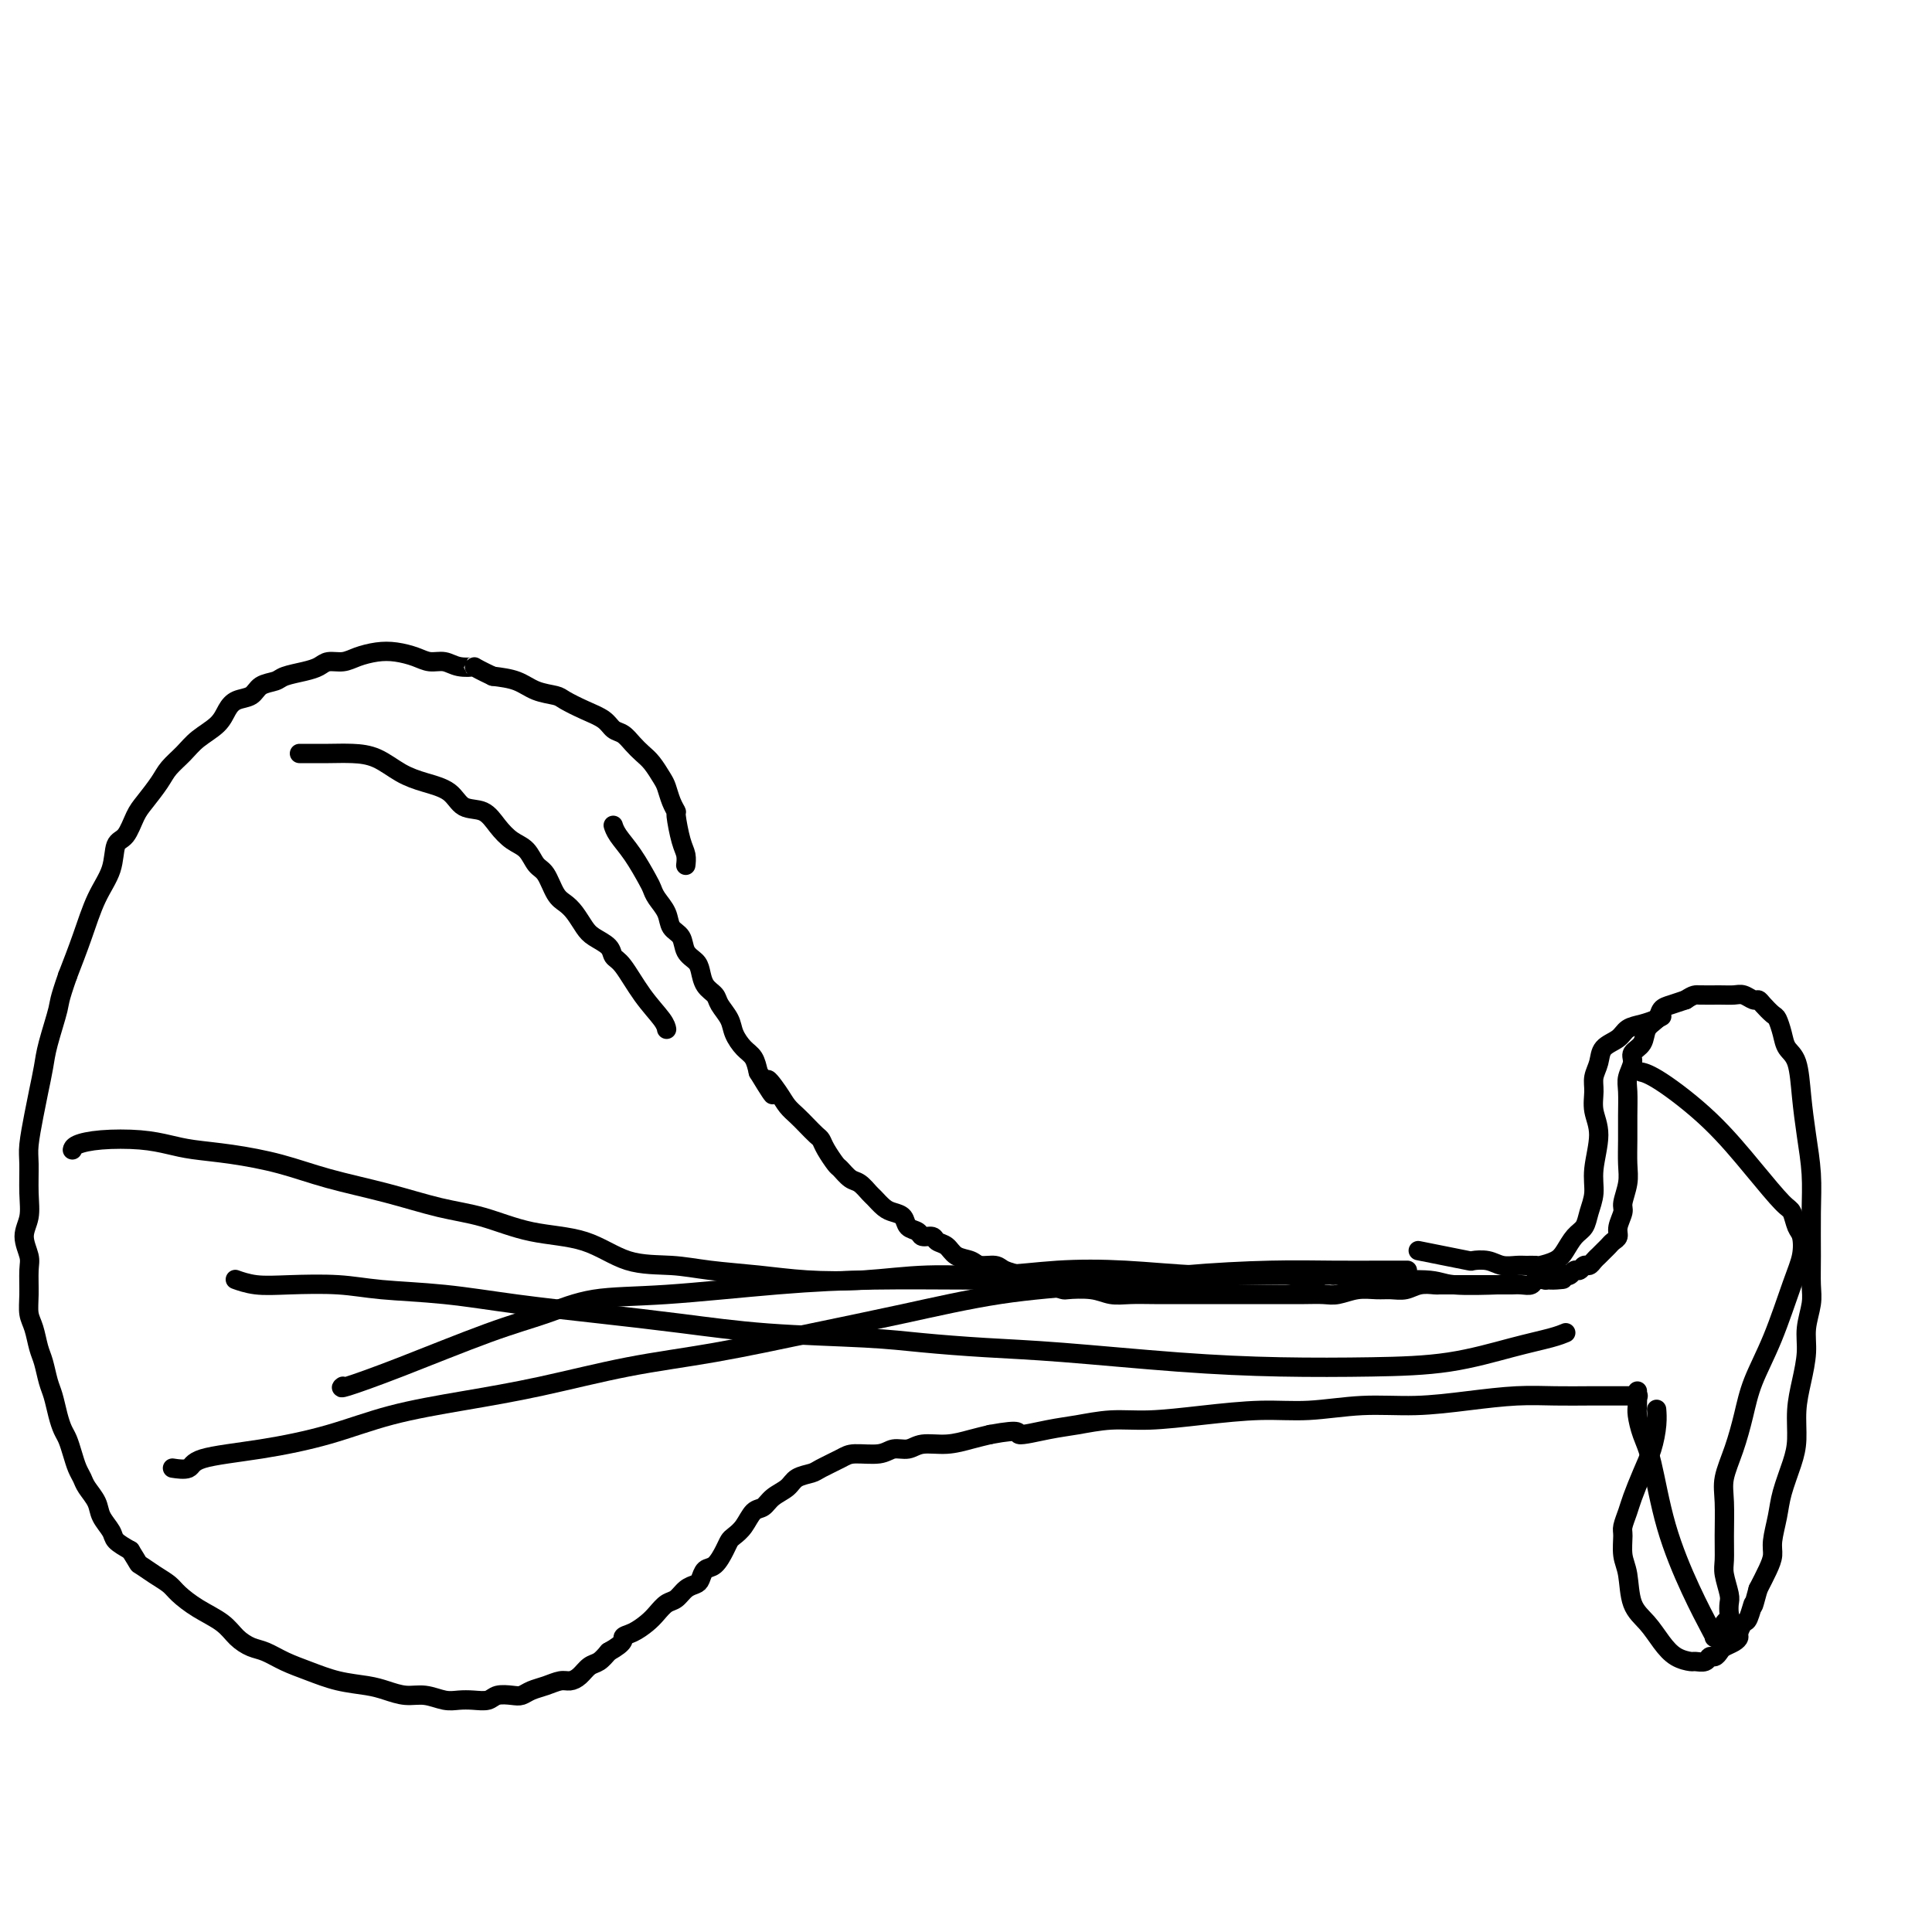
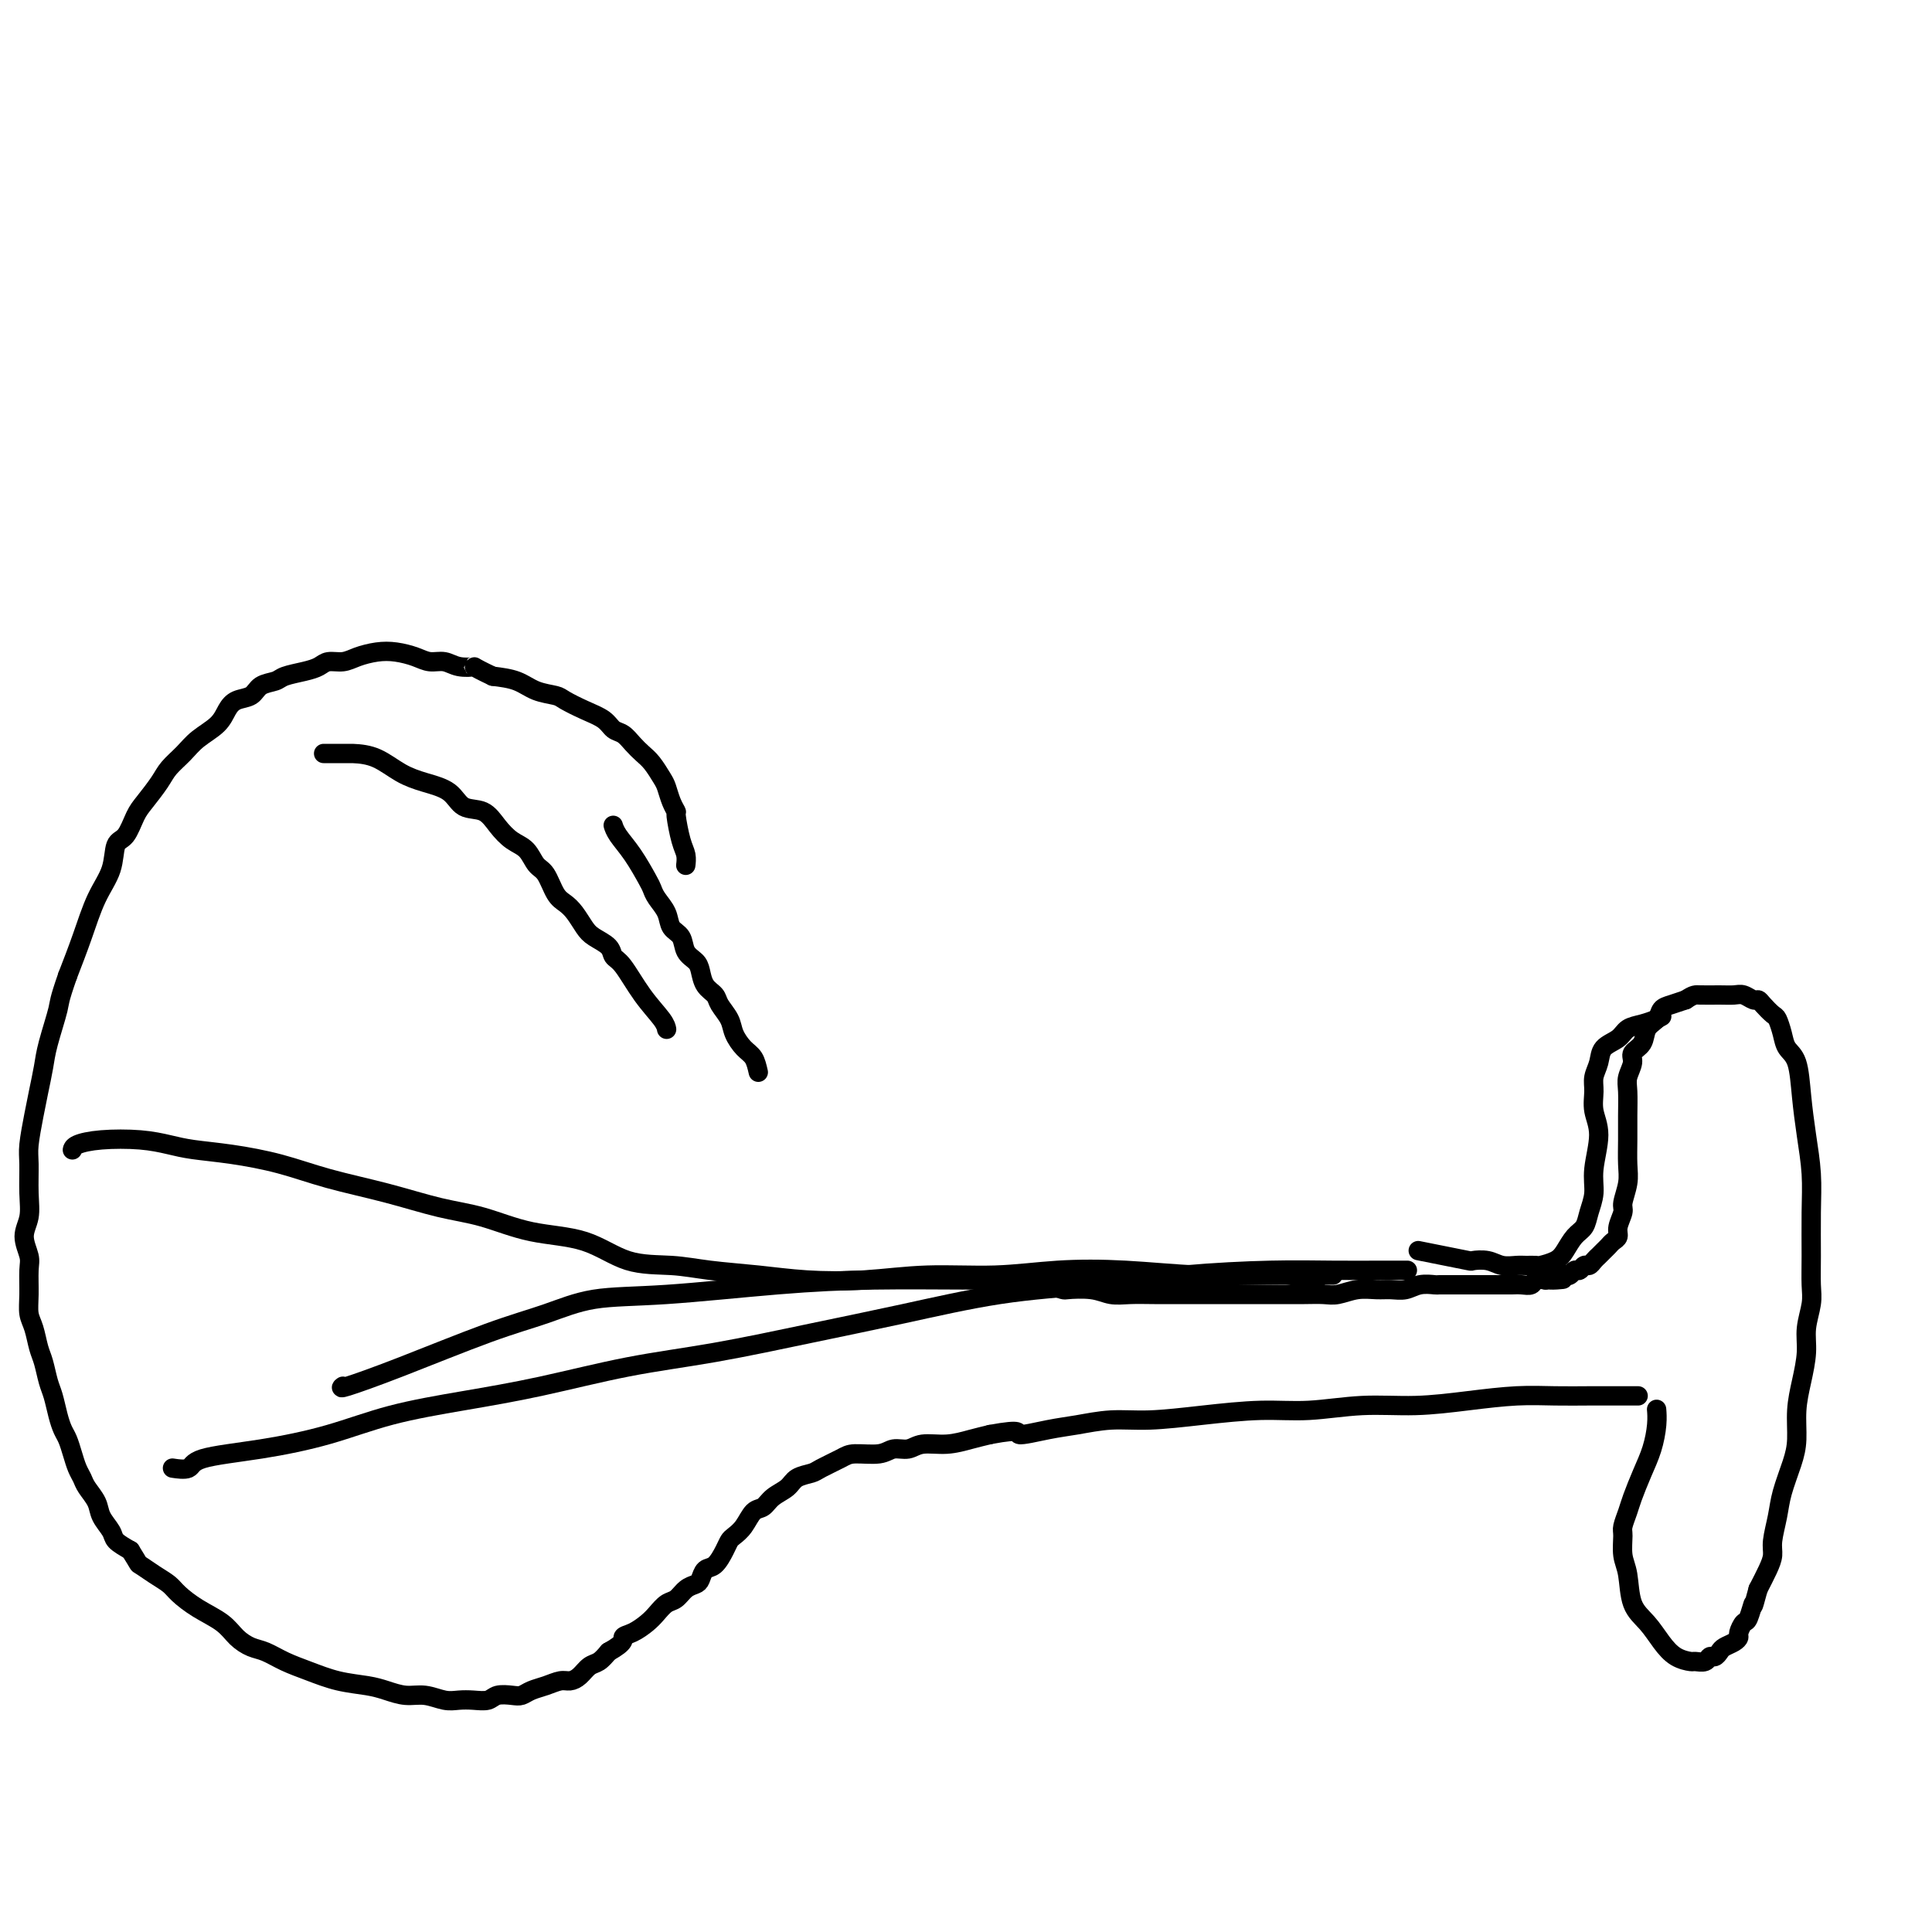
<svg xmlns="http://www.w3.org/2000/svg" viewBox="0 0 400 400" version="1.1">
  <g fill="none" stroke="#000000" stroke-width="4" stroke-linecap="round" stroke-linejoin="round">
    <path d="M142,179c-0.000,0.000 -0.000,0.000 0,0c0.000,-0.000 0.000,-0.000 0,0c-0.000,0.000 -0.000,0.000 0,0c0.000,-0.000 0.000,-0.000 0,0c-0.000,0.000 -0.000,0.000 0,0c0.000,-0.000 0.000,-0.000 0,0c-0.000,0.000 -0.000,0.002 0,0c0.000,-0.002 0.001,-0.006 0,0c-0.001,0.006 -0.003,0.023 0,0c0.003,-0.023 0.011,-0.087 0,0c-0.011,0.087 -0.041,0.326 0,0c0.041,-0.326 0.152,-1.217 0,-2c-0.152,-0.783 -0.566,-1.460 -1,-3c-0.434,-1.540 -0.889,-3.945 -1,-5c-0.111,-1.055 0.122,-0.762 0,-1c-0.122,-0.238 -0.599,-1.008 -1,-2c-0.401,-0.992 -0.726,-2.205 -1,-3c-0.274,-0.795 -0.496,-1.173 -1,-2c-0.504,-0.827 -1.290,-2.105 -2,-3c-0.710,-0.895 -1.343,-1.409 -2,-2c-0.657,-0.591 -1.336,-1.260 -2,-2c-0.664,-0.740 -1.312,-1.550 -2,-2c-0.688,-0.450 -1.414,-0.541 -2,-1c-0.586,-0.459 -1.031,-1.288 -2,-2c-0.969,-0.712 -2.463,-1.308 -4,-2c-1.537,-0.692 -3.116,-1.481 -4,-2c-0.884,-0.519 -1.072,-0.768 -2,-1c-0.928,-0.232 -2.596,-0.447 -4,-1c-1.404,-0.553 -2.544,-1.444 -4,-2c-1.456,-0.556 -3.228,-0.778 -5,-1" />
    <path d="M102,140c-4.939,-2.327 -3.787,-2.143 -4,-2c-0.213,0.143 -1.792,0.245 -3,0c-1.208,-0.245 -2.044,-0.837 -3,-1c-0.956,-0.163 -2.030,0.103 -3,0c-0.970,-0.103 -1.834,-0.573 -3,-1c-1.166,-0.427 -2.634,-0.809 -4,-1c-1.366,-0.191 -2.631,-0.192 -4,0c-1.369,0.192 -2.844,0.576 -4,1c-1.156,0.424 -1.994,0.887 -3,1c-1.006,0.113 -2.180,-0.124 -3,0c-0.820,0.124 -1.288,0.610 -2,1c-0.712,0.390 -1.670,0.686 -3,1c-1.330,0.314 -3.031,0.647 -4,1c-0.969,0.353 -1.205,0.727 -2,1c-0.795,0.273 -2.151,0.446 -3,1c-0.849,0.554 -1.193,1.488 -2,2c-0.807,0.512 -2.078,0.601 -3,1c-0.922,0.399 -1.497,1.107 -2,2c-0.503,0.893 -0.935,1.970 -2,3c-1.065,1.030 -2.764,2.012 -4,3c-1.236,0.988 -2.008,1.981 -3,3c-0.992,1.019 -2.205,2.063 -3,3c-0.795,0.937 -1.173,1.768 -2,3c-0.827,1.232 -2.104,2.867 -3,4c-0.896,1.133 -1.412,1.766 -2,3c-0.588,1.234 -1.249,3.069 -2,4c-0.751,0.931 -1.594,0.960 -2,2c-0.406,1.040 -0.377,3.093 -1,5c-0.623,1.907 -1.899,3.667 -3,6c-1.101,2.333 -2.029,5.238 -3,8c-0.971,2.762 -1.986,5.381 -3,8" />
    <path d="M14,202c-1.891,5.401 -1.620,5.404 -2,7c-0.380,1.596 -1.412,4.783 -2,7c-0.588,2.217 -0.732,3.462 -1,5c-0.268,1.538 -0.661,3.369 -1,5c-0.339,1.631 -0.626,3.062 -1,5c-0.374,1.938 -0.837,4.384 -1,6c-0.163,1.616 -0.026,2.404 0,4c0.026,1.596 -0.060,4.000 0,6c0.060,2.000 0.265,3.595 0,5c-0.265,1.405 -1.000,2.620 -1,4c-0.000,1.380 0.735,2.924 1,4c0.265,1.076 0.060,1.685 0,3c-0.060,1.315 0.025,3.337 0,5c-0.025,1.663 -0.162,2.966 0,4c0.162,1.034 0.621,1.798 1,3c0.379,1.202 0.679,2.842 1,4c0.321,1.158 0.663,1.833 1,3c0.337,1.167 0.668,2.826 1,4c0.332,1.174 0.666,1.864 1,3c0.334,1.136 0.667,2.717 1,4c0.333,1.283 0.667,2.269 1,3c0.333,0.731 0.665,1.206 1,2c0.335,0.794 0.671,1.906 1,3c0.329,1.094 0.650,2.168 1,3c0.350,0.832 0.728,1.420 1,2c0.272,0.580 0.439,1.153 1,2c0.561,0.847 1.518,1.970 2,3c0.482,1.030 0.490,1.967 1,3c0.510,1.033 1.522,2.163 2,3c0.478,0.837 0.422,1.382 1,2c0.578,0.618 1.789,1.309 3,2" />
    <path d="M27,321c2.016,3.215 1.556,2.751 2,3c0.444,0.249 1.792,1.210 3,2c1.208,0.790 2.276,1.408 3,2c0.724,0.592 1.103,1.157 2,2c0.897,0.843 2.311,1.965 4,3c1.689,1.035 3.651,1.982 5,3c1.349,1.018 2.085,2.107 3,3c0.915,0.893 2.010,1.591 3,2c0.990,0.409 1.875,0.529 3,1c1.125,0.471 2.492,1.292 4,2c1.508,0.708 3.158,1.304 5,2c1.842,0.696 3.874,1.492 6,2c2.126,0.508 4.344,0.728 6,1c1.656,0.272 2.750,0.595 4,1c1.250,0.405 2.655,0.893 4,1c1.345,0.107 2.629,-0.166 4,0c1.371,0.166 2.827,0.773 4,1c1.173,0.227 2.061,0.075 3,0c0.939,-0.075 1.928,-0.072 3,0c1.072,0.072 2.226,0.212 3,0c0.774,-0.212 1.169,-0.778 2,-1c0.831,-0.222 2.099,-0.102 3,0c0.901,0.102 1.435,0.186 2,0c0.565,-0.186 1.163,-0.640 2,-1c0.837,-0.360 1.915,-0.625 3,-1c1.085,-0.375 2.177,-0.859 3,-1c0.823,-0.141 1.375,0.062 2,0c0.625,-0.062 1.322,-0.388 2,-1c0.678,-0.612 1.336,-1.511 2,-2c0.664,-0.489 1.332,-0.568 2,-1c0.668,-0.432 1.334,-1.216 2,-2" />
    <path d="M126,342c3.694,-2.037 2.929,-2.630 3,-3c0.071,-0.370 0.978,-0.518 2,-1c1.022,-0.482 2.161,-1.299 3,-2c0.839,-0.701 1.380,-1.287 2,-2c0.620,-0.713 1.318,-1.552 2,-2c0.682,-0.448 1.348,-0.506 2,-1c0.652,-0.494 1.291,-1.426 2,-2c0.709,-0.574 1.489,-0.790 2,-1c0.511,-0.210 0.753,-0.413 1,-1c0.247,-0.587 0.499,-1.557 1,-2c0.501,-0.443 1.250,-0.358 2,-1c0.750,-0.642 1.499,-2.011 2,-3c0.501,-0.989 0.753,-1.598 1,-2c0.247,-0.402 0.488,-0.597 1,-1c0.512,-0.403 1.296,-1.014 2,-2c0.704,-0.986 1.328,-2.348 2,-3c0.672,-0.652 1.392,-0.595 2,-1c0.608,-0.405 1.106,-1.273 2,-2c0.894,-0.727 2.186,-1.311 3,-2c0.814,-0.689 1.149,-1.481 2,-2c0.851,-0.519 2.216,-0.765 3,-1c0.784,-0.235 0.986,-0.459 2,-1c1.014,-0.541 2.841,-1.398 4,-2c1.159,-0.602 1.649,-0.950 3,-1c1.351,-0.050 3.564,0.198 5,0c1.436,-0.198 2.095,-0.841 3,-1c0.905,-0.159 2.055,0.164 3,0c0.945,-0.164 1.686,-0.817 3,-1c1.314,-0.183 3.200,0.105 5,0c1.800,-0.105 3.514,-0.601 5,-1c1.486,-0.399 2.743,-0.699 4,-1" />
    <path d="M205,297c7.257,-1.343 5.398,-0.202 6,0c0.602,0.202 3.663,-0.537 6,-1c2.337,-0.463 3.948,-0.650 6,-1c2.052,-0.350 4.543,-0.863 7,-1c2.457,-0.137 4.880,0.103 8,0c3.120,-0.103 6.938,-0.549 11,-1c4.062,-0.451 8.368,-0.908 12,-1c3.632,-0.092 6.591,0.182 10,0c3.409,-0.182 7.270,-0.819 11,-1c3.730,-0.181 7.329,0.095 11,0c3.671,-0.095 7.413,-0.561 11,-1c3.587,-0.439 7.019,-0.850 10,-1c2.981,-0.150 5.510,-0.040 8,0c2.490,0.040 4.941,0.011 7,0c2.059,-0.011 3.727,-0.003 5,0c1.273,0.003 2.150,0.001 3,0c0.850,-0.001 1.671,-0.000 2,0c0.329,0.000 0.164,0.000 0,0" />
    <path d="M127,171c-0.000,-0.000 -0.000,-0.000 0,0c0.000,0.000 0.000,0.000 0,0c-0.000,-0.000 -0.000,-0.000 0,0c0.000,0.000 0.000,0.000 0,0c-0.000,-0.000 -0.000,-0.000 0,0c0.000,0.000 0.000,0.000 0,0c-0.000,-0.000 -0.000,-0.001 0,0c0.000,0.001 0.002,0.005 0,0c-0.002,-0.005 -0.006,-0.019 0,0c0.006,0.019 0.022,0.071 0,0c-0.022,-0.071 -0.083,-0.265 0,0c0.083,0.265 0.311,0.990 1,2c0.689,1.010 1.838,2.304 3,4c1.162,1.696 2.338,3.795 3,5c0.662,1.205 0.811,1.515 1,2c0.189,0.485 0.417,1.145 1,2c0.583,0.855 1.522,1.906 2,3c0.478,1.094 0.495,2.231 1,3c0.505,0.769 1.496,1.168 2,2c0.504,0.832 0.520,2.096 1,3c0.480,0.904 1.423,1.449 2,2c0.577,0.551 0.789,1.109 1,2c0.211,0.891 0.423,2.114 1,3c0.577,0.886 1.519,1.435 2,2c0.481,0.565 0.500,1.148 1,2c0.500,0.852 1.482,1.974 2,3c0.518,1.026 0.572,1.955 1,3c0.428,1.045 1.231,2.204 2,3c0.769,0.796 1.506,1.227 2,2c0.494,0.773 0.747,1.886 1,3" />
-     <path d="M157,222c4.998,8.263 2.494,3.421 2,2c-0.494,-1.421 1.023,0.579 2,2c0.977,1.421 1.414,2.264 2,3c0.586,0.736 1.322,1.365 2,2c0.678,0.635 1.299,1.277 2,2c0.701,0.723 1.482,1.526 2,2c0.518,0.474 0.772,0.617 1,1c0.228,0.383 0.431,1.004 1,2c0.569,0.996 1.504,2.365 2,3c0.496,0.635 0.552,0.536 1,1c0.448,0.464 1.289,1.490 2,2c0.711,0.510 1.292,0.504 2,1c0.708,0.496 1.542,1.494 2,2c0.458,0.506 0.541,0.521 1,1c0.459,0.479 1.293,1.423 2,2c0.707,0.577 1.288,0.785 2,1c0.712,0.215 1.557,0.435 2,1c0.443,0.565 0.485,1.475 1,2c0.515,0.525 1.503,0.664 2,1c0.497,0.336 0.502,0.867 1,1c0.498,0.133 1.488,-0.133 2,0c0.512,0.133 0.545,0.667 1,1c0.455,0.333 1.333,0.467 2,1c0.667,0.533 1.122,1.466 2,2c0.878,0.534 2.179,0.668 3,1c0.821,0.332 1.163,0.863 2,1c0.837,0.137 2.169,-0.118 3,0c0.831,0.118 1.161,0.609 2,1c0.839,0.391 2.187,0.682 3,1c0.813,0.318 1.089,0.662 2,1c0.911,0.338 2.455,0.669 4,1" />
    <path d="M217,266c3.594,1.171 3.079,1.098 4,1c0.921,-0.098 3.280,-0.223 5,0c1.720,0.223 2.802,0.792 4,1c1.198,0.208 2.510,0.056 4,0c1.490,-0.056 3.156,-0.015 5,0c1.844,0.015 3.864,0.004 6,0c2.136,-0.004 4.388,-0.001 6,0c1.612,0.001 2.585,-0.000 4,0c1.415,0.000 3.273,0.001 5,0c1.727,-0.001 3.322,-0.004 5,0c1.678,0.004 3.439,0.015 5,0c1.561,-0.015 2.921,-0.057 4,0c1.079,0.057 1.878,0.212 3,0c1.122,-0.212 2.568,-0.793 4,-1c1.432,-0.207 2.850,-0.041 4,0c1.150,0.041 2.032,-0.041 3,0c0.968,0.041 2.020,0.207 3,0c0.980,-0.207 1.886,-0.788 3,-1c1.114,-0.212 2.434,-0.057 3,0c0.566,0.057 0.377,0.015 1,0c0.623,-0.015 2.057,-0.004 3,0c0.943,0.004 1.394,0.001 2,0c0.606,-0.001 1.366,-0.000 2,0c0.634,0.000 1.142,-0.000 2,0c0.858,0.000 2.065,0.001 3,0c0.935,-0.001 1.598,-0.004 2,0c0.402,0.004 0.544,0.015 1,0c0.456,-0.015 1.225,-0.056 2,0c0.775,0.056 1.555,0.207 2,0c0.445,-0.207 0.556,-0.774 1,-1c0.444,-0.226 1.222,-0.113 2,0" />
    <path d="M320,265c6.770,-0.405 2.195,0.084 1,0c-1.195,-0.084 0.989,-0.739 2,-1c1.011,-0.261 0.848,-0.126 1,0c0.152,0.126 0.618,0.245 1,0c0.382,-0.245 0.680,-0.853 1,-1c0.320,-0.147 0.663,0.168 1,0c0.337,-0.168 0.668,-0.819 1,-1c0.332,-0.181 0.667,0.106 1,0c0.333,-0.106 0.666,-0.606 1,-1c0.334,-0.394 0.668,-0.682 1,-1c0.332,-0.318 0.662,-0.664 1,-1c0.338,-0.336 0.683,-0.660 1,-1c0.317,-0.340 0.606,-0.694 1,-1c0.394,-0.306 0.894,-0.563 1,-1c0.106,-0.437 -0.182,-1.053 0,-2c0.182,-0.947 0.833,-2.227 1,-3c0.167,-0.773 -0.152,-1.041 0,-2c0.152,-0.959 0.773,-2.609 1,-4c0.227,-1.391 0.060,-2.521 0,-4c-0.060,-1.479 -0.012,-3.306 0,-5c0.012,-1.694 -0.013,-3.255 0,-5c0.013,-1.745 0.063,-3.674 0,-5c-0.063,-1.326 -0.239,-2.050 0,-3c0.239,-0.950 0.894,-2.127 1,-3c0.106,-0.873 -0.337,-1.442 0,-2c0.337,-0.558 1.455,-1.105 2,-2c0.545,-0.895 0.519,-2.138 1,-3c0.481,-0.862 1.469,-1.345 2,-2c0.531,-0.655 0.604,-1.484 1,-2c0.396,-0.516 1.113,-0.719 2,-1c0.887,-0.281 1.943,-0.641 3,-1" />
    <path d="M349,207c1.716,-1.153 2.008,-1.037 3,-1c0.992,0.037 2.686,-0.005 4,0c1.314,0.005 2.249,0.056 3,0c0.751,-0.056 1.318,-0.218 2,0c0.682,0.218 1.478,0.816 2,1c0.522,0.184 0.770,-0.047 1,0c0.230,0.047 0.442,0.372 1,1c0.558,0.628 1.463,1.557 2,2c0.537,0.443 0.707,0.398 1,1c0.293,0.602 0.708,1.852 1,3c0.292,1.148 0.460,2.195 1,3c0.540,0.805 1.451,1.369 2,3c0.549,1.631 0.736,4.329 1,7c0.264,2.671 0.606,5.316 1,8c0.394,2.684 0.839,5.406 1,8c0.161,2.594 0.039,5.060 0,8c-0.039,2.940 0.004,6.353 0,9c-0.004,2.647 -0.056,4.527 0,6c0.056,1.473 0.221,2.538 0,4c-0.221,1.462 -0.829,3.321 -1,5c-0.171,1.679 0.096,3.178 0,5c-0.096,1.822 -0.554,3.967 -1,6c-0.446,2.033 -0.879,3.953 -1,6c-0.121,2.047 0.069,4.221 0,6c-0.069,1.779 -0.396,3.161 -1,5c-0.604,1.839 -1.485,4.133 -2,6c-0.515,1.867 -0.666,3.307 -1,5c-0.334,1.693 -0.852,3.639 -1,5c-0.148,1.361 0.076,2.136 0,3c-0.076,0.864 -0.450,1.818 -1,3c-0.550,1.182 -1.275,2.591 -2,4" />
    <path d="M364,329c-1.415,5.302 -0.953,3.056 -1,3c-0.047,-0.056 -0.603,2.079 -1,3c-0.397,0.921 -0.635,0.628 -1,1c-0.365,0.372 -0.857,1.409 -1,2c-0.143,0.591 0.064,0.737 0,1c-0.064,0.263 -0.399,0.644 -1,1c-0.601,0.356 -1.469,0.688 -2,1c-0.531,0.312 -0.724,0.605 -1,1c-0.276,0.395 -0.636,0.891 -1,1c-0.364,0.109 -0.733,-0.169 -1,0c-0.267,0.169 -0.431,0.783 -1,1c-0.569,0.217 -1.544,0.035 -2,0c-0.456,-0.035 -0.392,0.076 -1,0c-0.608,-0.076 -1.889,-0.337 -3,-1c-1.111,-0.663 -2.053,-1.726 -3,-3c-0.947,-1.274 -1.900,-2.758 -3,-4c-1.100,-1.242 -2.348,-2.243 -3,-4c-0.652,-1.757 -0.707,-4.270 -1,-6c-0.293,-1.730 -0.822,-2.677 -1,-4c-0.178,-1.323 -0.003,-3.021 0,-4c0.003,-0.979 -0.164,-1.240 0,-2c0.164,-0.760 0.661,-2.020 1,-3c0.339,-0.980 0.522,-1.682 1,-3c0.478,-1.318 1.252,-3.254 2,-5c0.748,-1.746 1.468,-3.303 2,-5c0.532,-1.697 0.874,-3.534 1,-5c0.126,-1.466 0.036,-2.562 0,-3c-0.036,-0.438 -0.018,-0.219 0,0" />
    <path d="M294,259c0.008,0.002 0.016,0.003 0,0c-0.016,-0.003 -0.056,-0.011 0,0c0.056,0.011 0.209,0.042 0,0c-0.209,-0.042 -0.779,-0.156 0,0c0.779,0.156 2.907,0.581 5,1c2.093,0.419 4.150,0.830 5,1c0.850,0.170 0.492,0.098 1,0c0.508,-0.098 1.880,-0.223 3,0c1.120,0.223 1.986,0.792 3,1c1.014,0.208 2.176,0.053 3,0c0.824,-0.053 1.309,-0.005 2,0c0.691,0.005 1.588,-0.033 2,0c0.412,0.033 0.338,0.137 1,0c0.662,-0.137 2.061,-0.514 3,-1c0.939,-0.486 1.419,-1.080 2,-2c0.581,-0.920 1.265,-2.165 2,-3c0.735,-0.835 1.522,-1.262 2,-2c0.478,-0.738 0.646,-1.789 1,-3c0.354,-1.211 0.894,-2.582 1,-4c0.106,-1.418 -0.221,-2.883 0,-5c0.221,-2.117 0.991,-4.888 1,-7c0.009,-2.112 -0.743,-3.567 -1,-5c-0.257,-1.433 -0.021,-2.845 0,-4c0.021,-1.155 -0.175,-2.053 0,-3c0.175,-0.947 0.721,-1.941 1,-3c0.279,-1.059 0.290,-2.181 1,-3c0.710,-0.819 2.118,-1.333 3,-2c0.882,-0.667 1.237,-1.487 2,-2c0.763,-0.513 1.932,-0.718 3,-1c1.068,-0.282 2.034,-0.641 3,-1" />
    <path d="M343,211c1.833,-1.000 0.917,-0.500 0,0" />
-     <path d="M340,222c0.000,0.000 0.001,0.000 0,0c-0.001,-0.000 -0.002,-0.000 0,0c0.002,0.000 0.008,0.002 0,0c-0.008,-0.002 -0.028,-0.007 0,0c0.028,0.007 0.105,0.025 0,0c-0.105,-0.025 -0.393,-0.094 0,0c0.393,0.094 1.467,0.352 4,2c2.533,1.648 6.524,4.686 10,8c3.476,3.314 6.437,6.903 9,10c2.563,3.097 4.726,5.703 6,7c1.274,1.297 1.657,1.286 2,2c0.343,0.714 0.644,2.155 1,3c0.356,0.845 0.765,1.095 1,2c0.235,0.905 0.295,2.466 0,4c-0.295,1.534 -0.946,3.041 -2,6c-1.054,2.959 -2.510,7.368 -4,11c-1.490,3.632 -3.012,6.485 -4,9c-0.988,2.515 -1.442,4.692 -2,7c-0.558,2.308 -1.221,4.747 -2,7c-0.779,2.253 -1.674,4.320 -2,6c-0.326,1.680 -0.084,2.971 0,5c0.084,2.029 0.008,4.794 0,7c-0.008,2.206 0.050,3.852 0,5c-0.050,1.148 -0.209,1.799 0,3c0.209,1.201 0.784,2.952 1,4c0.216,1.048 0.072,1.394 0,2c-0.072,0.606 -0.071,1.472 0,2c0.071,0.528 0.211,0.719 0,1c-0.211,0.281 -0.775,0.652 -1,1c-0.225,0.348 -0.113,0.674 0,1" />
-     <path d="M357,337c0.060,5.018 0.208,2.062 0,1c-0.208,-1.062 -0.774,-0.232 -1,0c-0.226,0.232 -0.114,-0.136 0,0c0.114,0.136 0.230,0.777 0,1c-0.230,0.223 -0.806,0.030 -1,0c-0.194,-0.030 -0.005,0.103 0,0c0.005,-0.103 -0.173,-0.442 -1,-2c-0.827,-1.558 -2.302,-4.336 -4,-8c-1.698,-3.664 -3.618,-8.213 -5,-13c-1.382,-4.787 -2.227,-9.811 -3,-13c-0.773,-3.189 -1.475,-4.543 -2,-6c-0.525,-1.457 -0.873,-3.018 -1,-4c-0.127,-0.982 -0.034,-1.387 0,-2c0.034,-0.613 0.009,-1.434 0,-2c-0.009,-0.566 -0.003,-0.876 0,-1c0.003,-0.124 0.001,-0.062 0,0" />
    <path d="M15,238c0.000,-0.002 0.001,-0.003 0,0c-0.001,0.003 -0.002,0.011 0,0c0.002,-0.011 0.008,-0.042 0,0c-0.008,0.042 -0.029,0.158 0,0c0.029,-0.158 0.108,-0.589 1,-1c0.892,-0.411 2.597,-0.801 5,-1c2.403,-0.199 5.504,-0.206 8,0c2.496,0.206 4.388,0.624 6,1c1.612,0.376 2.944,0.708 5,1c2.056,0.292 4.837,0.543 8,1c3.163,0.457 6.709,1.118 10,2c3.291,0.882 6.329,1.984 10,3c3.671,1.016 7.977,1.947 12,3c4.023,1.053 7.762,2.230 11,3c3.238,0.770 5.974,1.134 9,2c3.026,0.866 6.342,2.235 10,3c3.658,0.765 7.658,0.926 11,2c3.342,1.074 6.027,3.062 9,4c2.973,0.938 6.236,0.827 9,1c2.764,0.173 5.030,0.631 8,1c2.970,0.369 6.645,0.650 10,1c3.355,0.350 6.390,0.770 10,1c3.610,0.230 7.795,0.271 12,0c4.205,-0.271 8.429,-0.853 13,-1c4.571,-0.147 9.490,0.143 14,0c4.510,-0.143 8.612,-0.718 13,-1c4.388,-0.282 9.063,-0.272 14,0c4.937,0.272 10.137,0.804 15,1c4.863,0.196 9.389,0.056 14,0c4.611,-0.056 9.305,-0.028 14,0" />
-     <path d="M276,264c18.927,0.088 11.746,0.808 11,1c-0.746,0.192 4.944,-0.144 8,0c3.056,0.144 3.476,0.770 6,1c2.524,0.230 7.150,0.066 9,0c1.850,-0.066 0.925,-0.033 0,0" />
-     <path d="M49,265c0.083,0.030 0.165,0.060 0,0c-0.165,-0.060 -0.578,-0.209 0,0c0.578,0.209 2.146,0.776 4,1c1.854,0.224 3.993,0.104 7,0c3.007,-0.104 6.884,-0.194 10,0c3.116,0.194 5.473,0.670 9,1c3.527,0.330 8.224,0.512 13,1c4.776,0.488 9.632,1.283 15,2c5.368,0.717 11.248,1.358 17,2c5.752,0.642 11.376,1.286 17,2c5.624,0.714 11.249,1.500 18,2c6.751,0.500 14.628,0.715 20,1c5.372,0.285 8.241,0.640 12,1c3.759,0.360 8.410,0.724 13,1c4.590,0.276 9.120,0.465 16,1c6.880,0.535 16.108,1.416 24,2c7.892,0.584 14.446,0.872 21,1c6.554,0.128 13.109,0.097 19,0c5.891,-0.097 11.120,-0.261 16,-1c4.880,-0.739 9.411,-2.054 13,-3c3.589,-0.946 6.235,-1.524 8,-2c1.765,-0.476 2.647,-0.850 3,-1c0.353,-0.150 0.176,-0.075 0,0" />
    <path d="M36,304c0.086,0.013 0.172,0.026 0,0c-0.172,-0.026 -0.603,-0.092 0,0c0.603,0.092 2.240,0.341 3,0c0.760,-0.341 0.643,-1.274 3,-2c2.357,-0.726 7.188,-1.246 12,-2c4.812,-0.754 9.605,-1.742 14,-3c4.395,-1.258 8.391,-2.786 13,-4c4.609,-1.214 9.830,-2.113 15,-3c5.170,-0.887 10.287,-1.762 16,-3c5.713,-1.238 12.021,-2.839 18,-4c5.979,-1.161 11.630,-1.882 18,-3c6.370,-1.118 13.461,-2.632 20,-4c6.539,-1.368 12.526,-2.591 19,-4c6.474,-1.409 13.434,-3.004 20,-4c6.566,-0.996 12.737,-1.391 19,-2c6.263,-0.609 12.617,-1.431 19,-2c6.383,-0.569 12.793,-0.884 18,-1c5.207,-0.116 9.210,-0.031 13,0c3.790,0.031 7.367,0.008 10,0c2.633,-0.008 4.324,-0.002 5,0c0.676,0.002 0.338,0.001 0,0" />
    <path d="M71,287c-0.358,0.267 -0.717,0.534 1,0c1.717,-0.534 5.509,-1.868 11,-4c5.491,-2.132 12.680,-5.061 18,-7c5.320,-1.939 8.773,-2.887 12,-4c3.227,-1.113 6.230,-2.389 10,-3c3.770,-0.611 8.306,-0.556 15,-1c6.694,-0.444 15.546,-1.386 23,-2c7.454,-0.614 13.509,-0.900 20,-1c6.491,-0.100 13.418,-0.015 20,0c6.582,0.015 12.818,-0.041 19,0c6.182,0.041 12.308,0.180 18,0c5.692,-0.180 10.948,-0.677 16,-1c5.052,-0.323 9.899,-0.472 13,0c3.101,0.472 4.458,1.563 5,2c0.542,0.437 0.271,0.218 0,0" />
-     <path d="M138,213c-0.000,-0.000 -0.000,-0.000 0,0c0.000,0.000 0.000,0.001 0,0c-0.000,-0.001 -0.001,-0.004 0,0c0.001,0.004 0.003,0.016 0,0c-0.003,-0.016 -0.010,-0.060 0,0c0.010,0.060 0.038,0.224 0,0c-0.038,-0.224 -0.141,-0.836 -1,-2c-0.859,-1.164 -2.475,-2.878 -4,-5c-1.525,-2.122 -2.961,-4.650 -4,-6c-1.039,-1.350 -1.682,-1.520 -2,-2c-0.318,-0.480 -0.312,-1.270 -1,-2c-0.688,-0.730 -2.071,-1.401 -3,-2c-0.929,-0.599 -1.404,-1.127 -2,-2c-0.596,-0.873 -1.315,-2.091 -2,-3c-0.685,-0.909 -1.338,-1.507 -2,-2c-0.662,-0.493 -1.335,-0.880 -2,-2c-0.665,-1.120 -1.322,-2.974 -2,-4c-0.678,-1.026 -1.377,-1.224 -2,-2c-0.623,-0.776 -1.171,-2.128 -2,-3c-0.829,-0.872 -1.938,-1.262 -3,-2c-1.062,-0.738 -2.075,-1.822 -3,-3c-0.925,-1.178 -1.762,-2.450 -3,-3c-1.238,-0.550 -2.879,-0.378 -4,-1c-1.121,-0.622 -1.723,-2.037 -3,-3c-1.277,-0.963 -3.228,-1.473 -5,-2c-1.772,-0.527 -3.364,-1.069 -5,-2c-1.636,-0.931 -3.315,-2.249 -5,-3c-1.685,-0.751 -3.377,-0.933 -5,-1c-1.623,-0.067 -3.178,-0.019 -5,0c-1.822,0.019 -3.911,0.010 -6,0" />
+     <path d="M138,213c-0.000,-0.000 -0.000,-0.000 0,0c0.000,0.000 0.000,0.001 0,0c-0.000,-0.001 -0.001,-0.004 0,0c0.001,0.004 0.003,0.016 0,0c-0.003,-0.016 -0.010,-0.060 0,0c0.010,0.060 0.038,0.224 0,0c-0.038,-0.224 -0.141,-0.836 -1,-2c-0.859,-1.164 -2.475,-2.878 -4,-5c-1.525,-2.122 -2.961,-4.650 -4,-6c-1.039,-1.350 -1.682,-1.520 -2,-2c-0.318,-0.480 -0.312,-1.270 -1,-2c-0.688,-0.730 -2.071,-1.401 -3,-2c-0.929,-0.599 -1.404,-1.127 -2,-2c-0.596,-0.873 -1.315,-2.091 -2,-3c-0.685,-0.909 -1.338,-1.507 -2,-2c-0.662,-0.493 -1.335,-0.880 -2,-2c-0.665,-1.120 -1.322,-2.974 -2,-4c-0.678,-1.026 -1.377,-1.224 -2,-2c-0.623,-0.776 -1.171,-2.128 -2,-3c-0.829,-0.872 -1.938,-1.262 -3,-2c-1.062,-0.738 -2.075,-1.822 -3,-3c-0.925,-1.178 -1.762,-2.450 -3,-3c-1.238,-0.550 -2.879,-0.378 -4,-1c-1.121,-0.622 -1.723,-2.037 -3,-3c-1.277,-0.963 -3.228,-1.473 -5,-2c-1.772,-0.527 -3.364,-1.069 -5,-2c-1.636,-0.931 -3.315,-2.249 -5,-3c-1.685,-0.751 -3.377,-0.933 -5,-1c-1.822,0.019 -3.911,0.010 -6,0" />
  </g>
</svg>